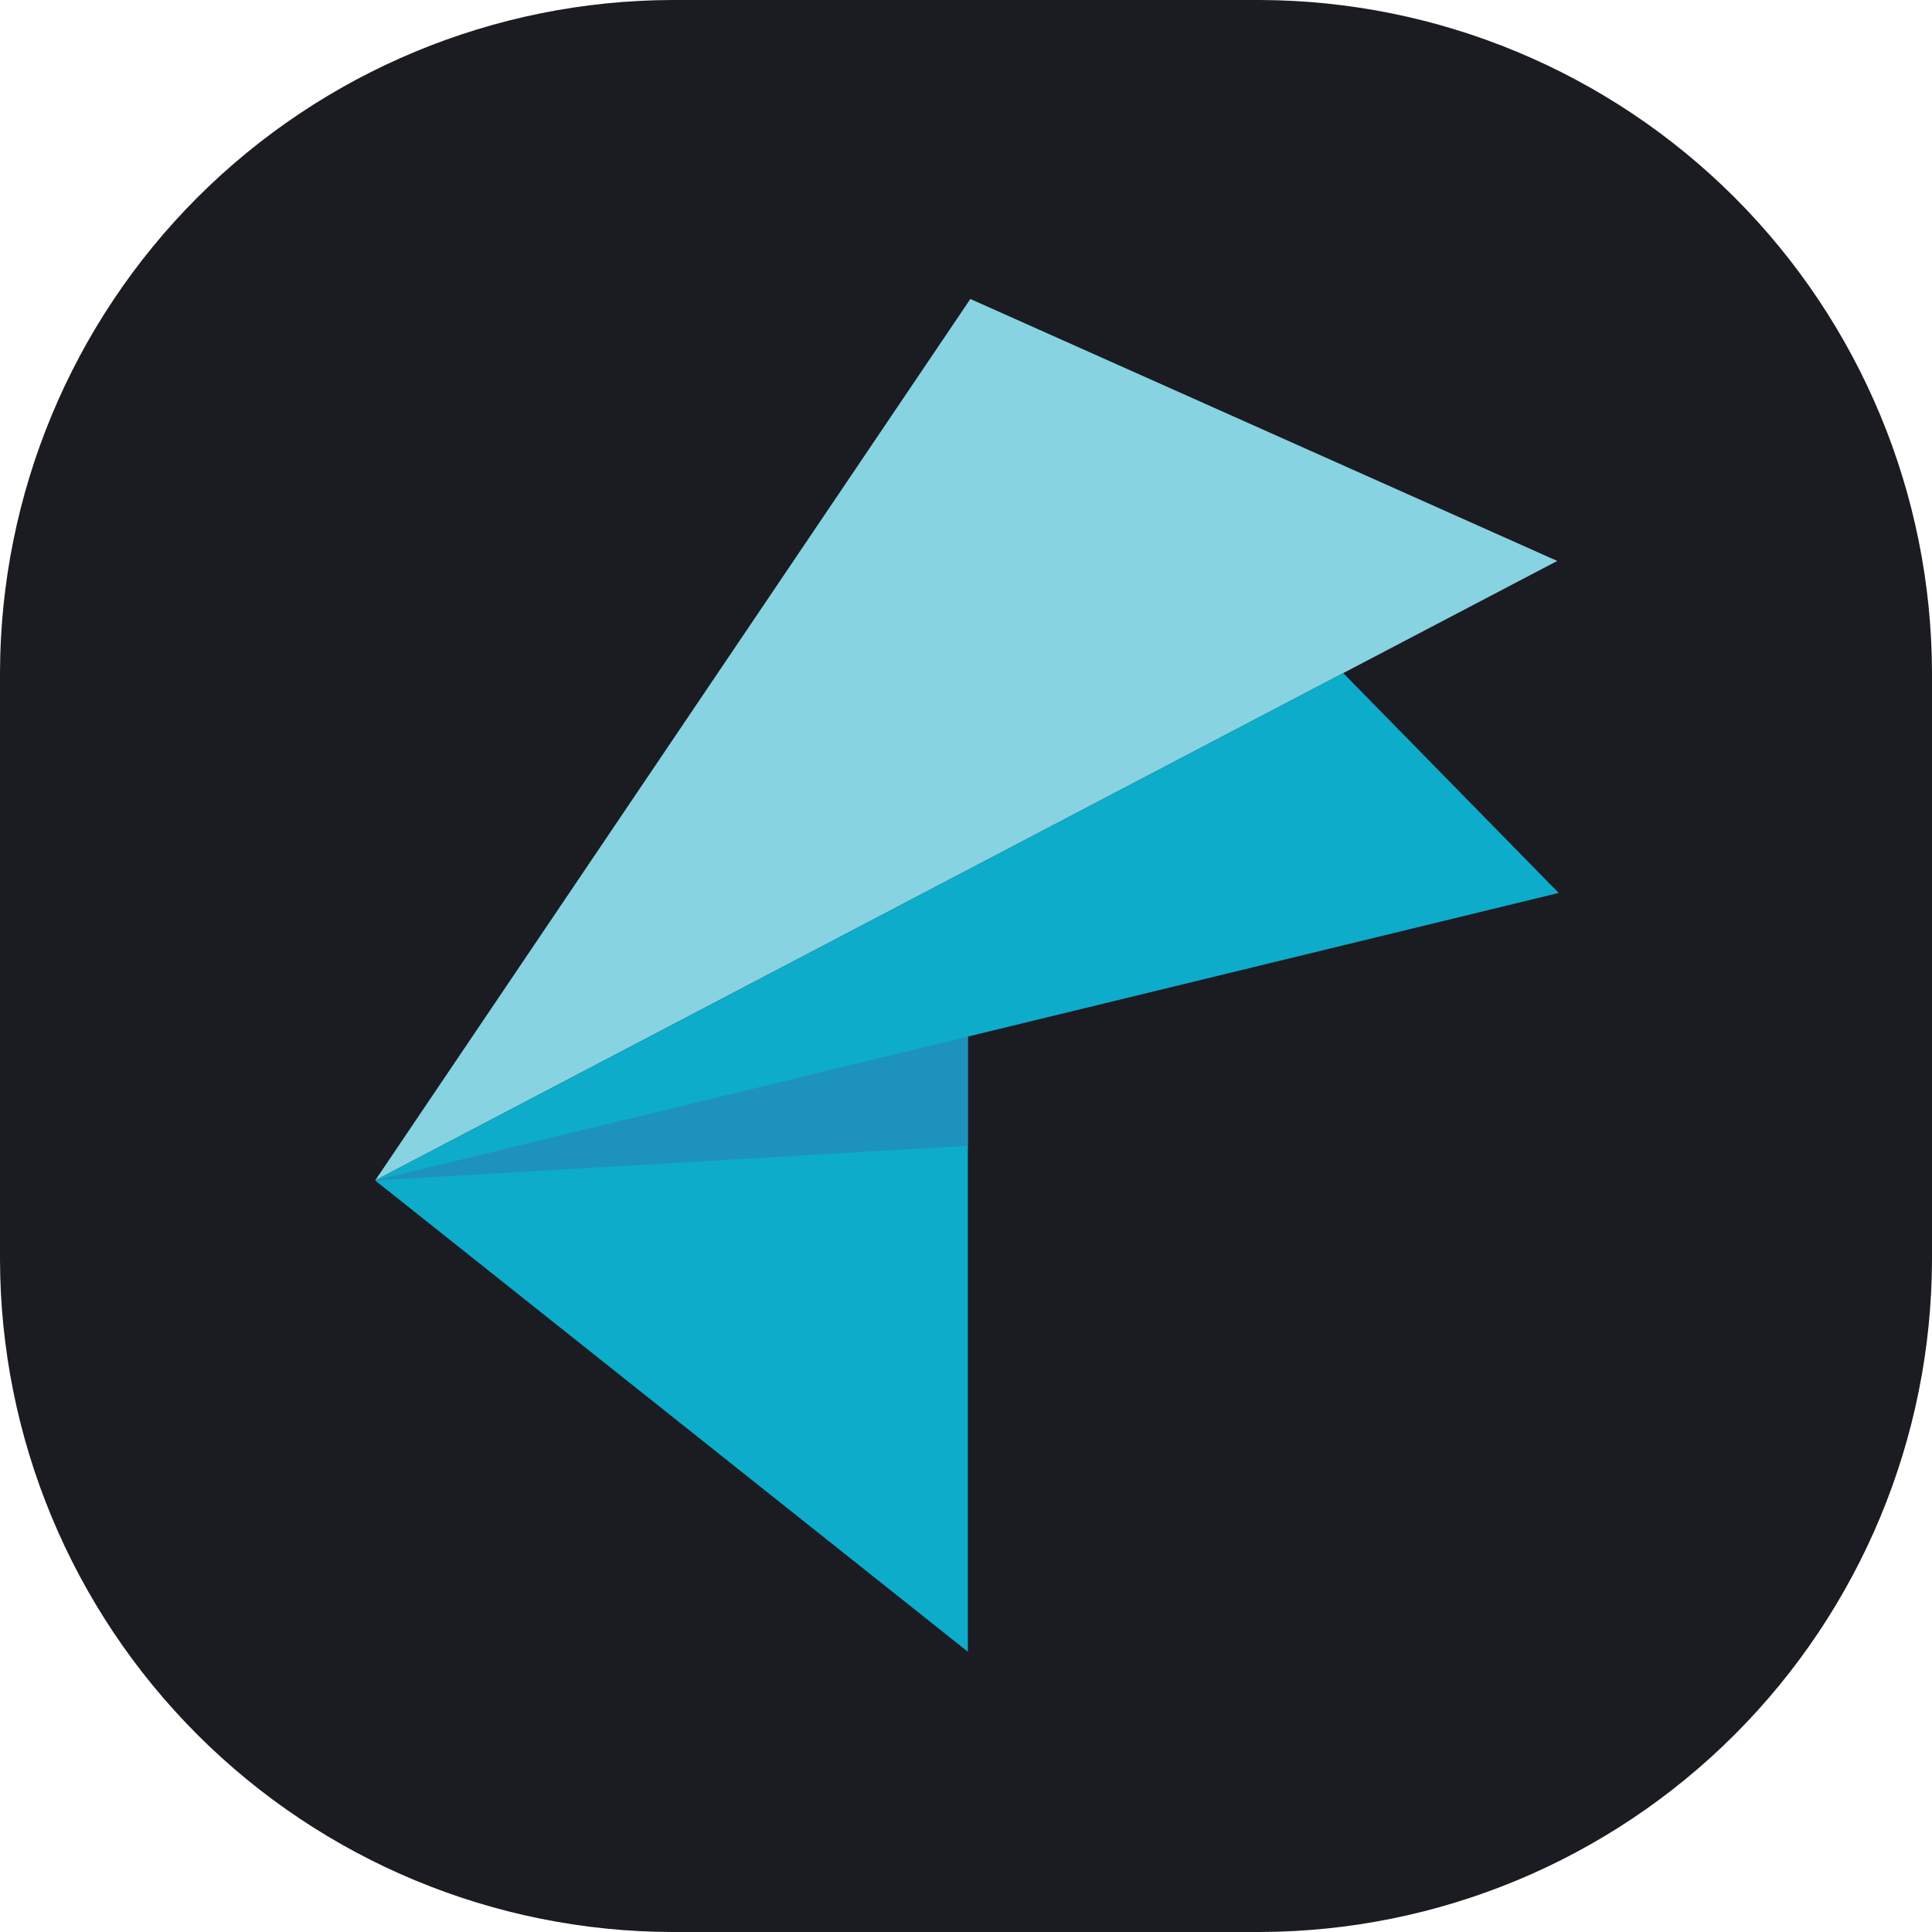
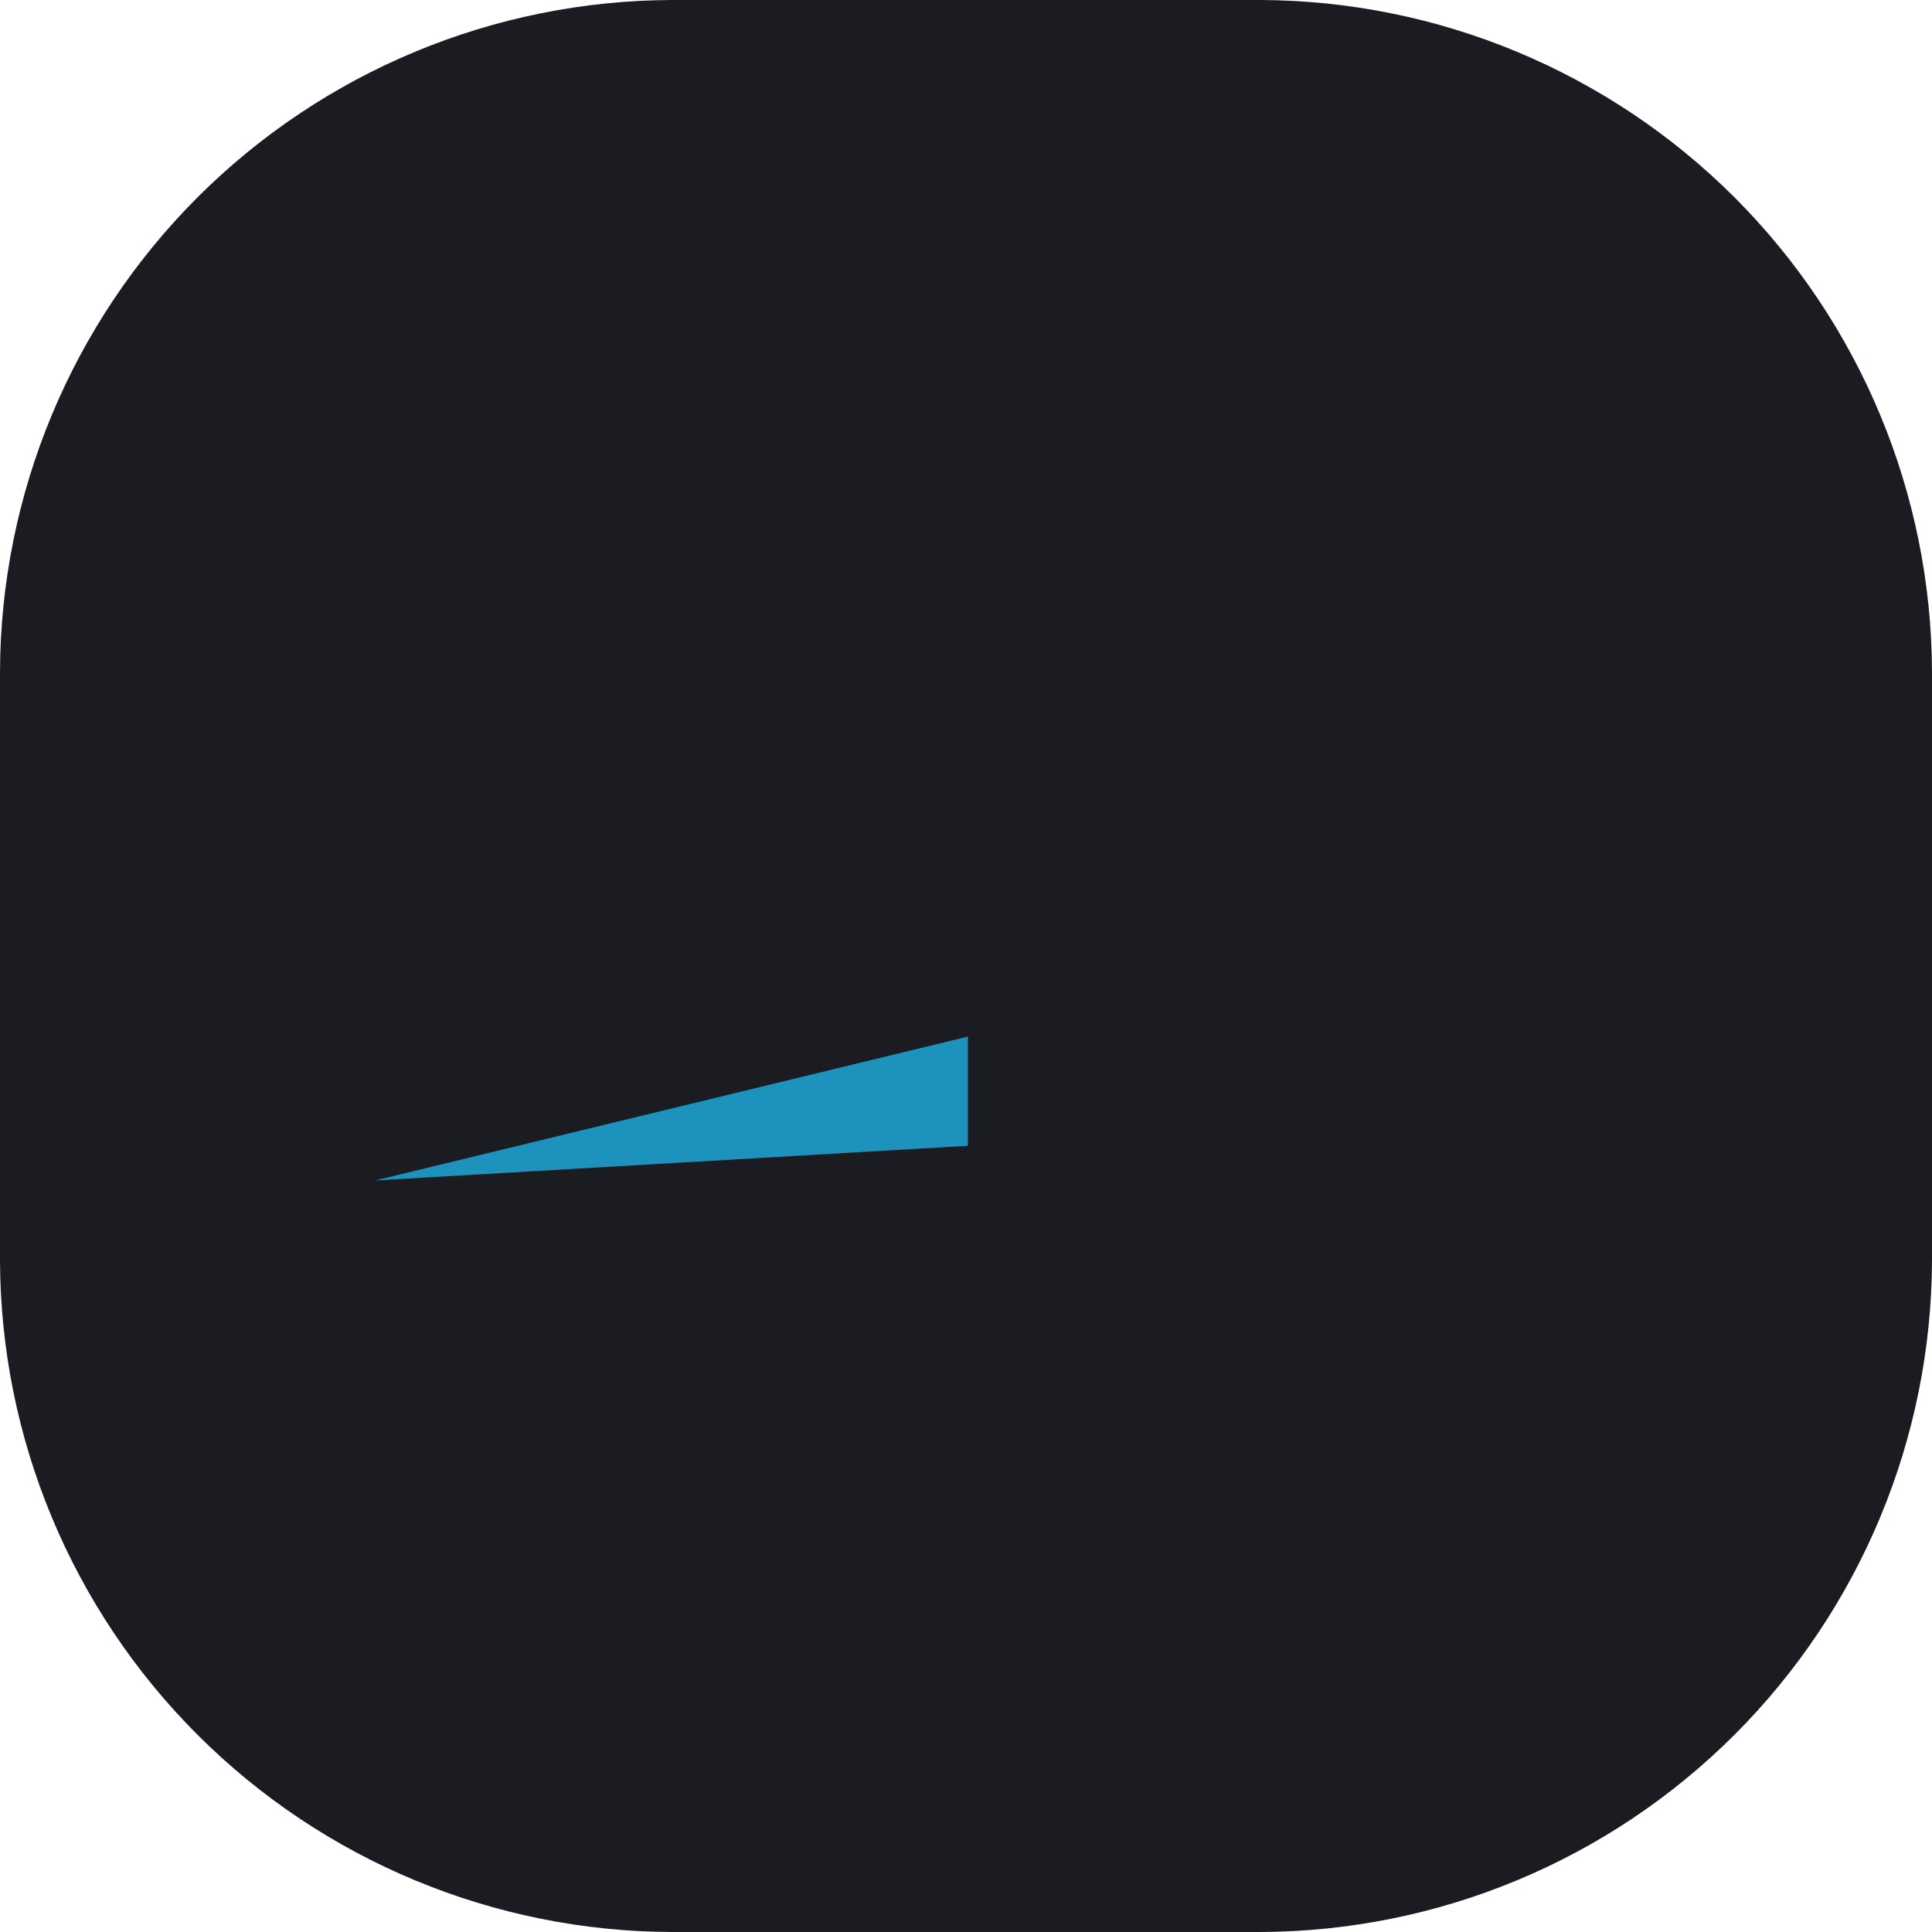
<svg xmlns="http://www.w3.org/2000/svg" width="32" height="32" viewBox="0 0 32 32" fill="none">
  <path d="M20.869 32H11.131C8.181 31.992 5.355 30.817 3.269 28.731C1.183 26.645 0.008 23.819 0 20.869L0 11.131C0.009 8.182 1.185 5.356 3.27 3.27C5.356 1.185 8.182 0.009 11.131 0H20.869C23.818 0.009 26.644 1.185 28.73 3.27C30.815 5.356 31.991 8.182 32 11.131V20.869C31.992 23.819 30.817 26.645 28.731 28.731C26.645 30.817 23.819 31.992 20.869 32Z" fill="#1B1B22" />
-   <path d="M6.214 19.552L16.072 4.952L25.793 9.291L6.214 19.552Z" fill="#87D3E1" />
-   <path d="M25.817 14.79L22.248 11.148L6.214 19.552L16.031 27.358V17.169L25.817 14.79Z" fill="#0DACCB" />
  <path d="M6.214 19.552L16.031 18.978V17.169L6.214 19.552Z" fill="#1D92BD" />
</svg>